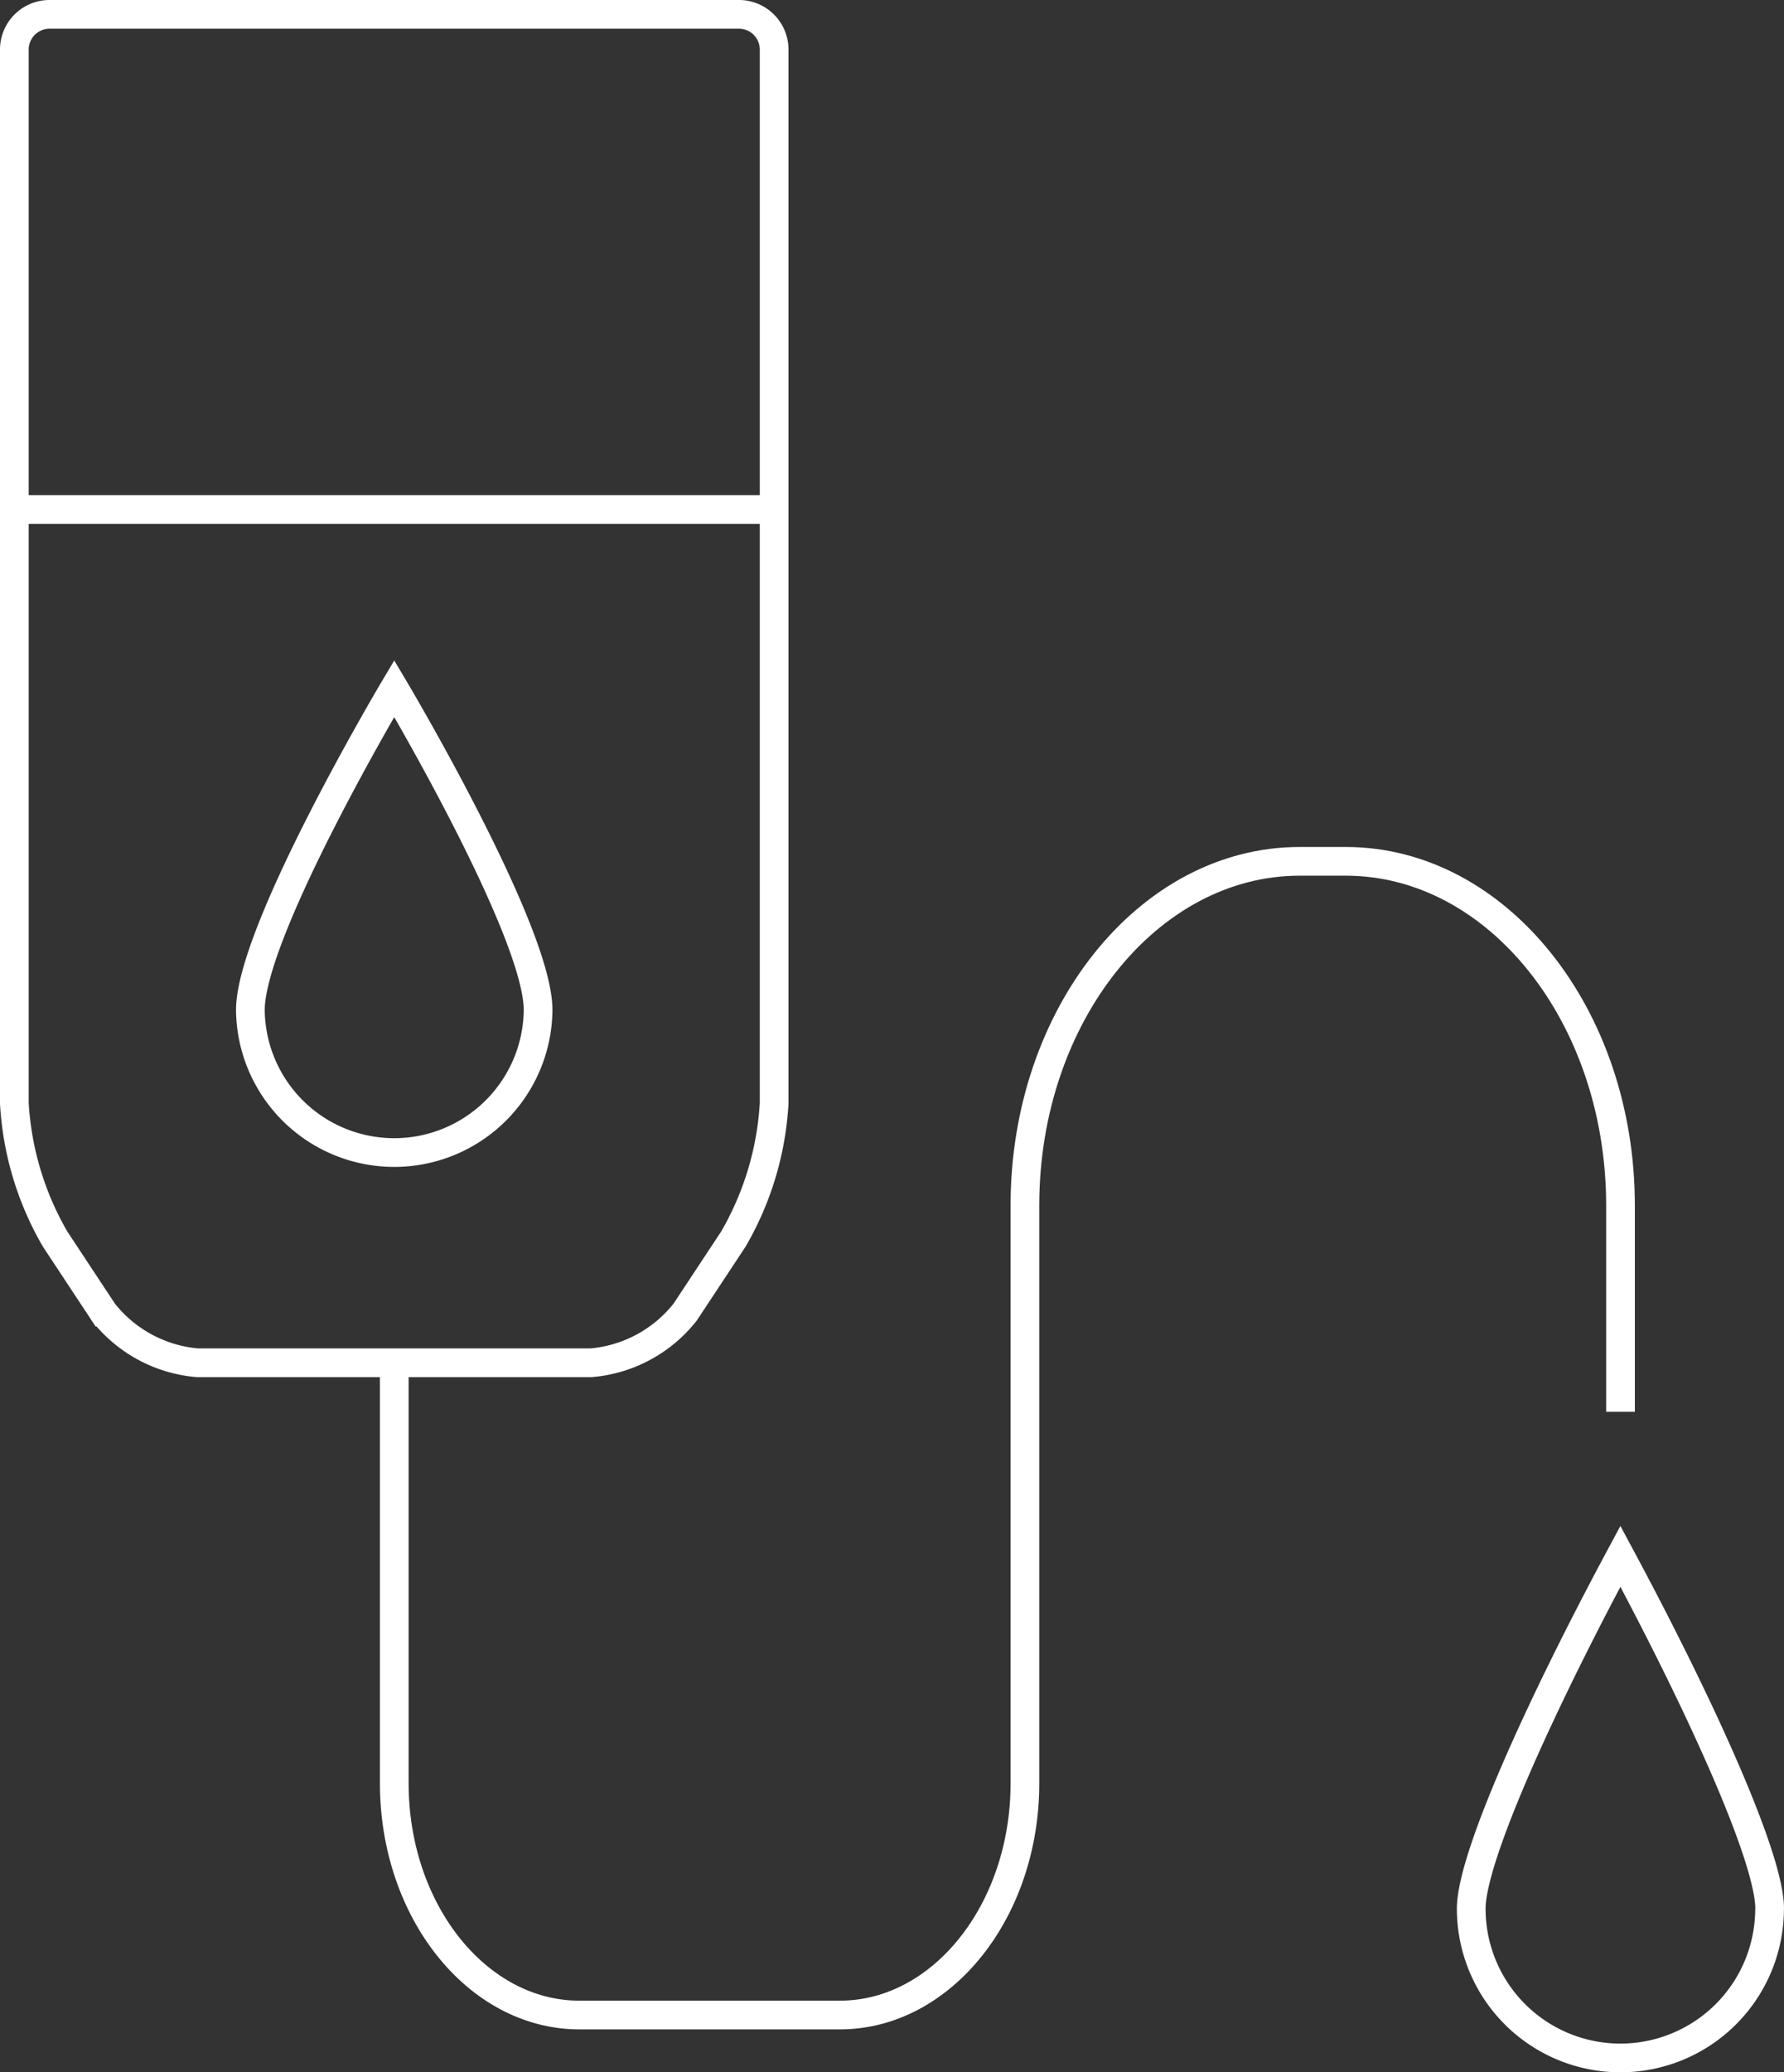
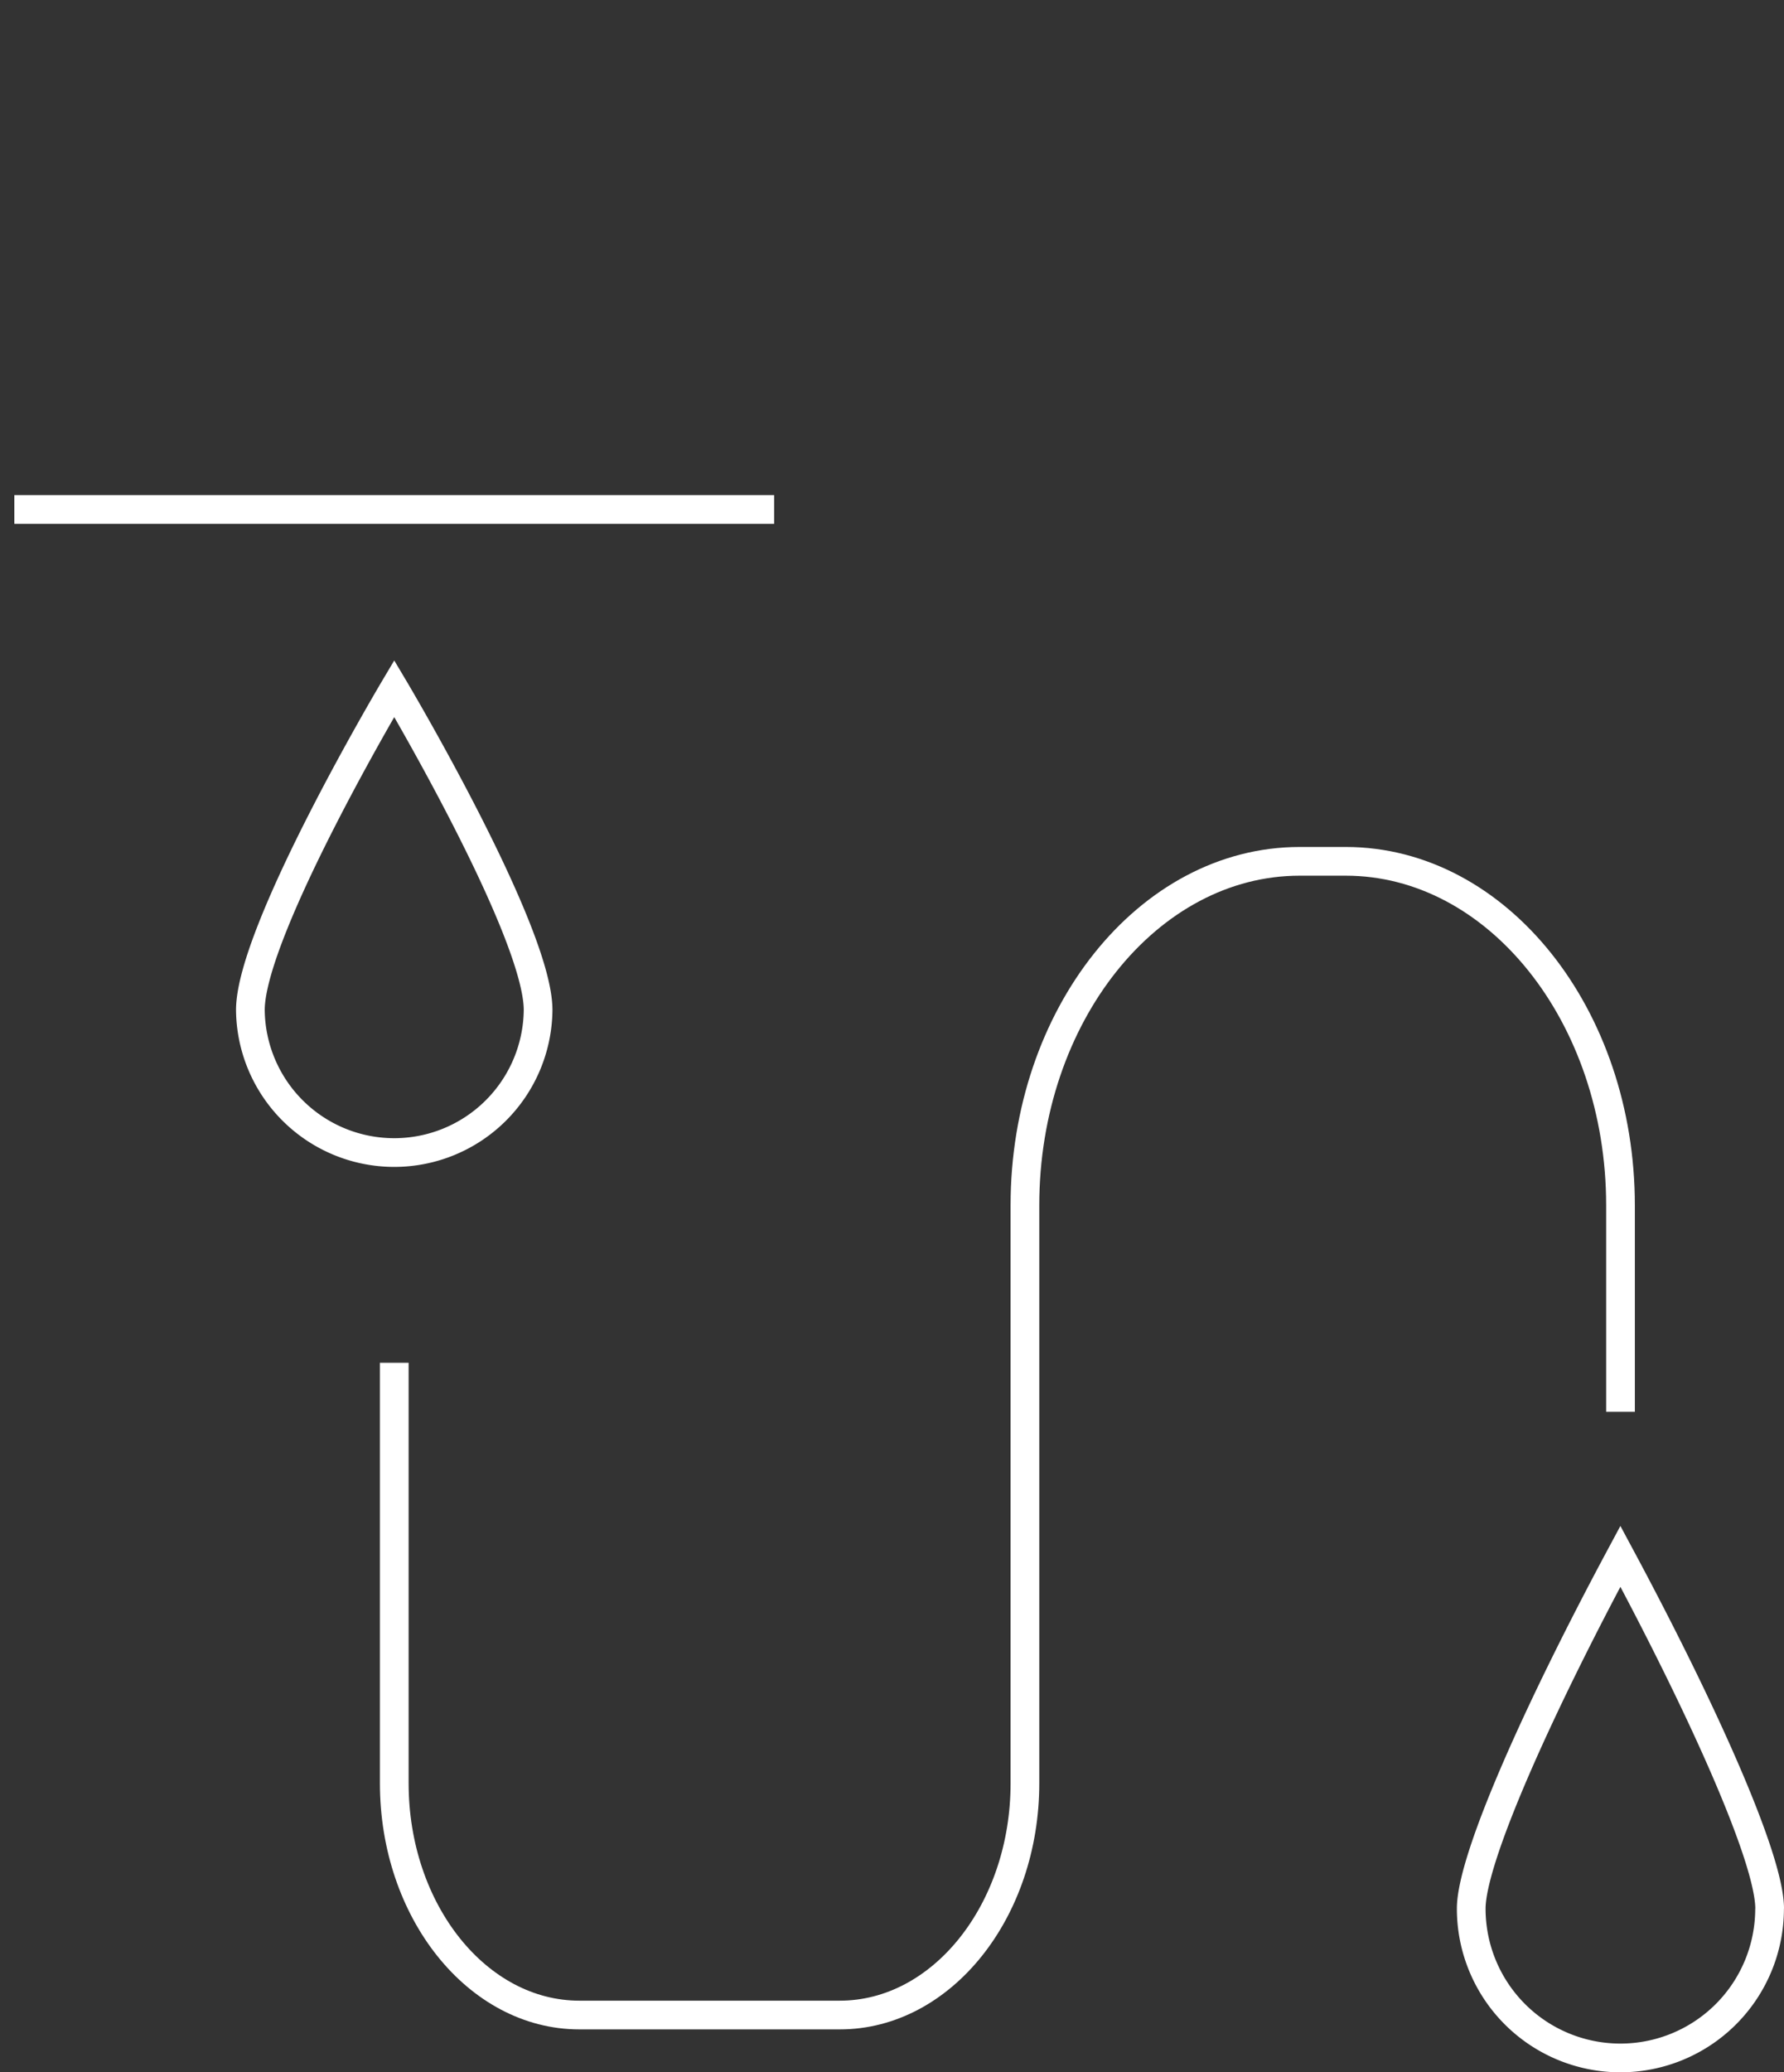
<svg xmlns="http://www.w3.org/2000/svg" width="124.314" height="144.325" viewBox="0 0 124.314 144.325">
  <rect x="0" y="0" width="124.314" height="144.325" fill="#333333" stroke="none" />
  <g id="Group_717" data-name="Group 717" transform="translate(-252.754 -1390.019)">
    <path id="Path_527" data-name="Path 527" d="M321.5,1576.893v29.285c0,8.9,5.787,16.141,12.9,16.141h18.146c7.114,0,12.9-7.241,12.9-16.141v-40.252c0-13.21,8.589-23.956,19.147-23.956H387.8c10.558,0,19.147,10.747,19.147,23.956v14.382" transform="translate(-41.272 -91.964)" fill="none" stroke="#fff" stroke-miterlimit="10" stroke-width="2" />
-     <path id="Path_528" data-name="Path 528" d="M256.175,1391.019a2.453,2.453,0,0,0-2.421,2.421v73.418a21.222,21.222,0,0,0,2.841,9.457l3.36,5.088a9.362,9.362,0,0,0,6.557,3.526h27.427a9.361,9.361,0,0,0,6.557-3.527l3.361-5.088a21.227,21.227,0,0,0,2.841-9.457V1393.44a2.453,2.453,0,0,0-2.421-2.421Z" fill="none" stroke="#fff" stroke-miterlimit="10" stroke-width="2" />
    <line id="Line_213" data-name="Line 213" x1="52.944" transform="translate(253.754 1425.502)" fill="none" stroke="#fff" stroke-miterlimit="10" stroke-width="2" />
    <path id="Path_529" data-name="Path 529" d="M534.351,1690.374c0-3.523-4.744-14.013-10.4-24.542-5.651,10.529-10.395,21.019-10.395,24.542a10.395,10.395,0,0,0,20.79,0" transform="translate(-158.283 -167.425)" fill="none" stroke="#fff" stroke-miterlimit="10" stroke-width="2" />
    <path id="Path_530" data-name="Path 530" d="M315.893,1533.569c0-5.536-10.024-22.389-10.024-22.389s-10.025,16.853-10.025,22.389a10.025,10.025,0,0,0,20.049,0Z" transform="translate(-25.643 -73.206)" fill="none" stroke="#fff" stroke-miterlimit="10" stroke-width="2" />
  </g>
</svg>